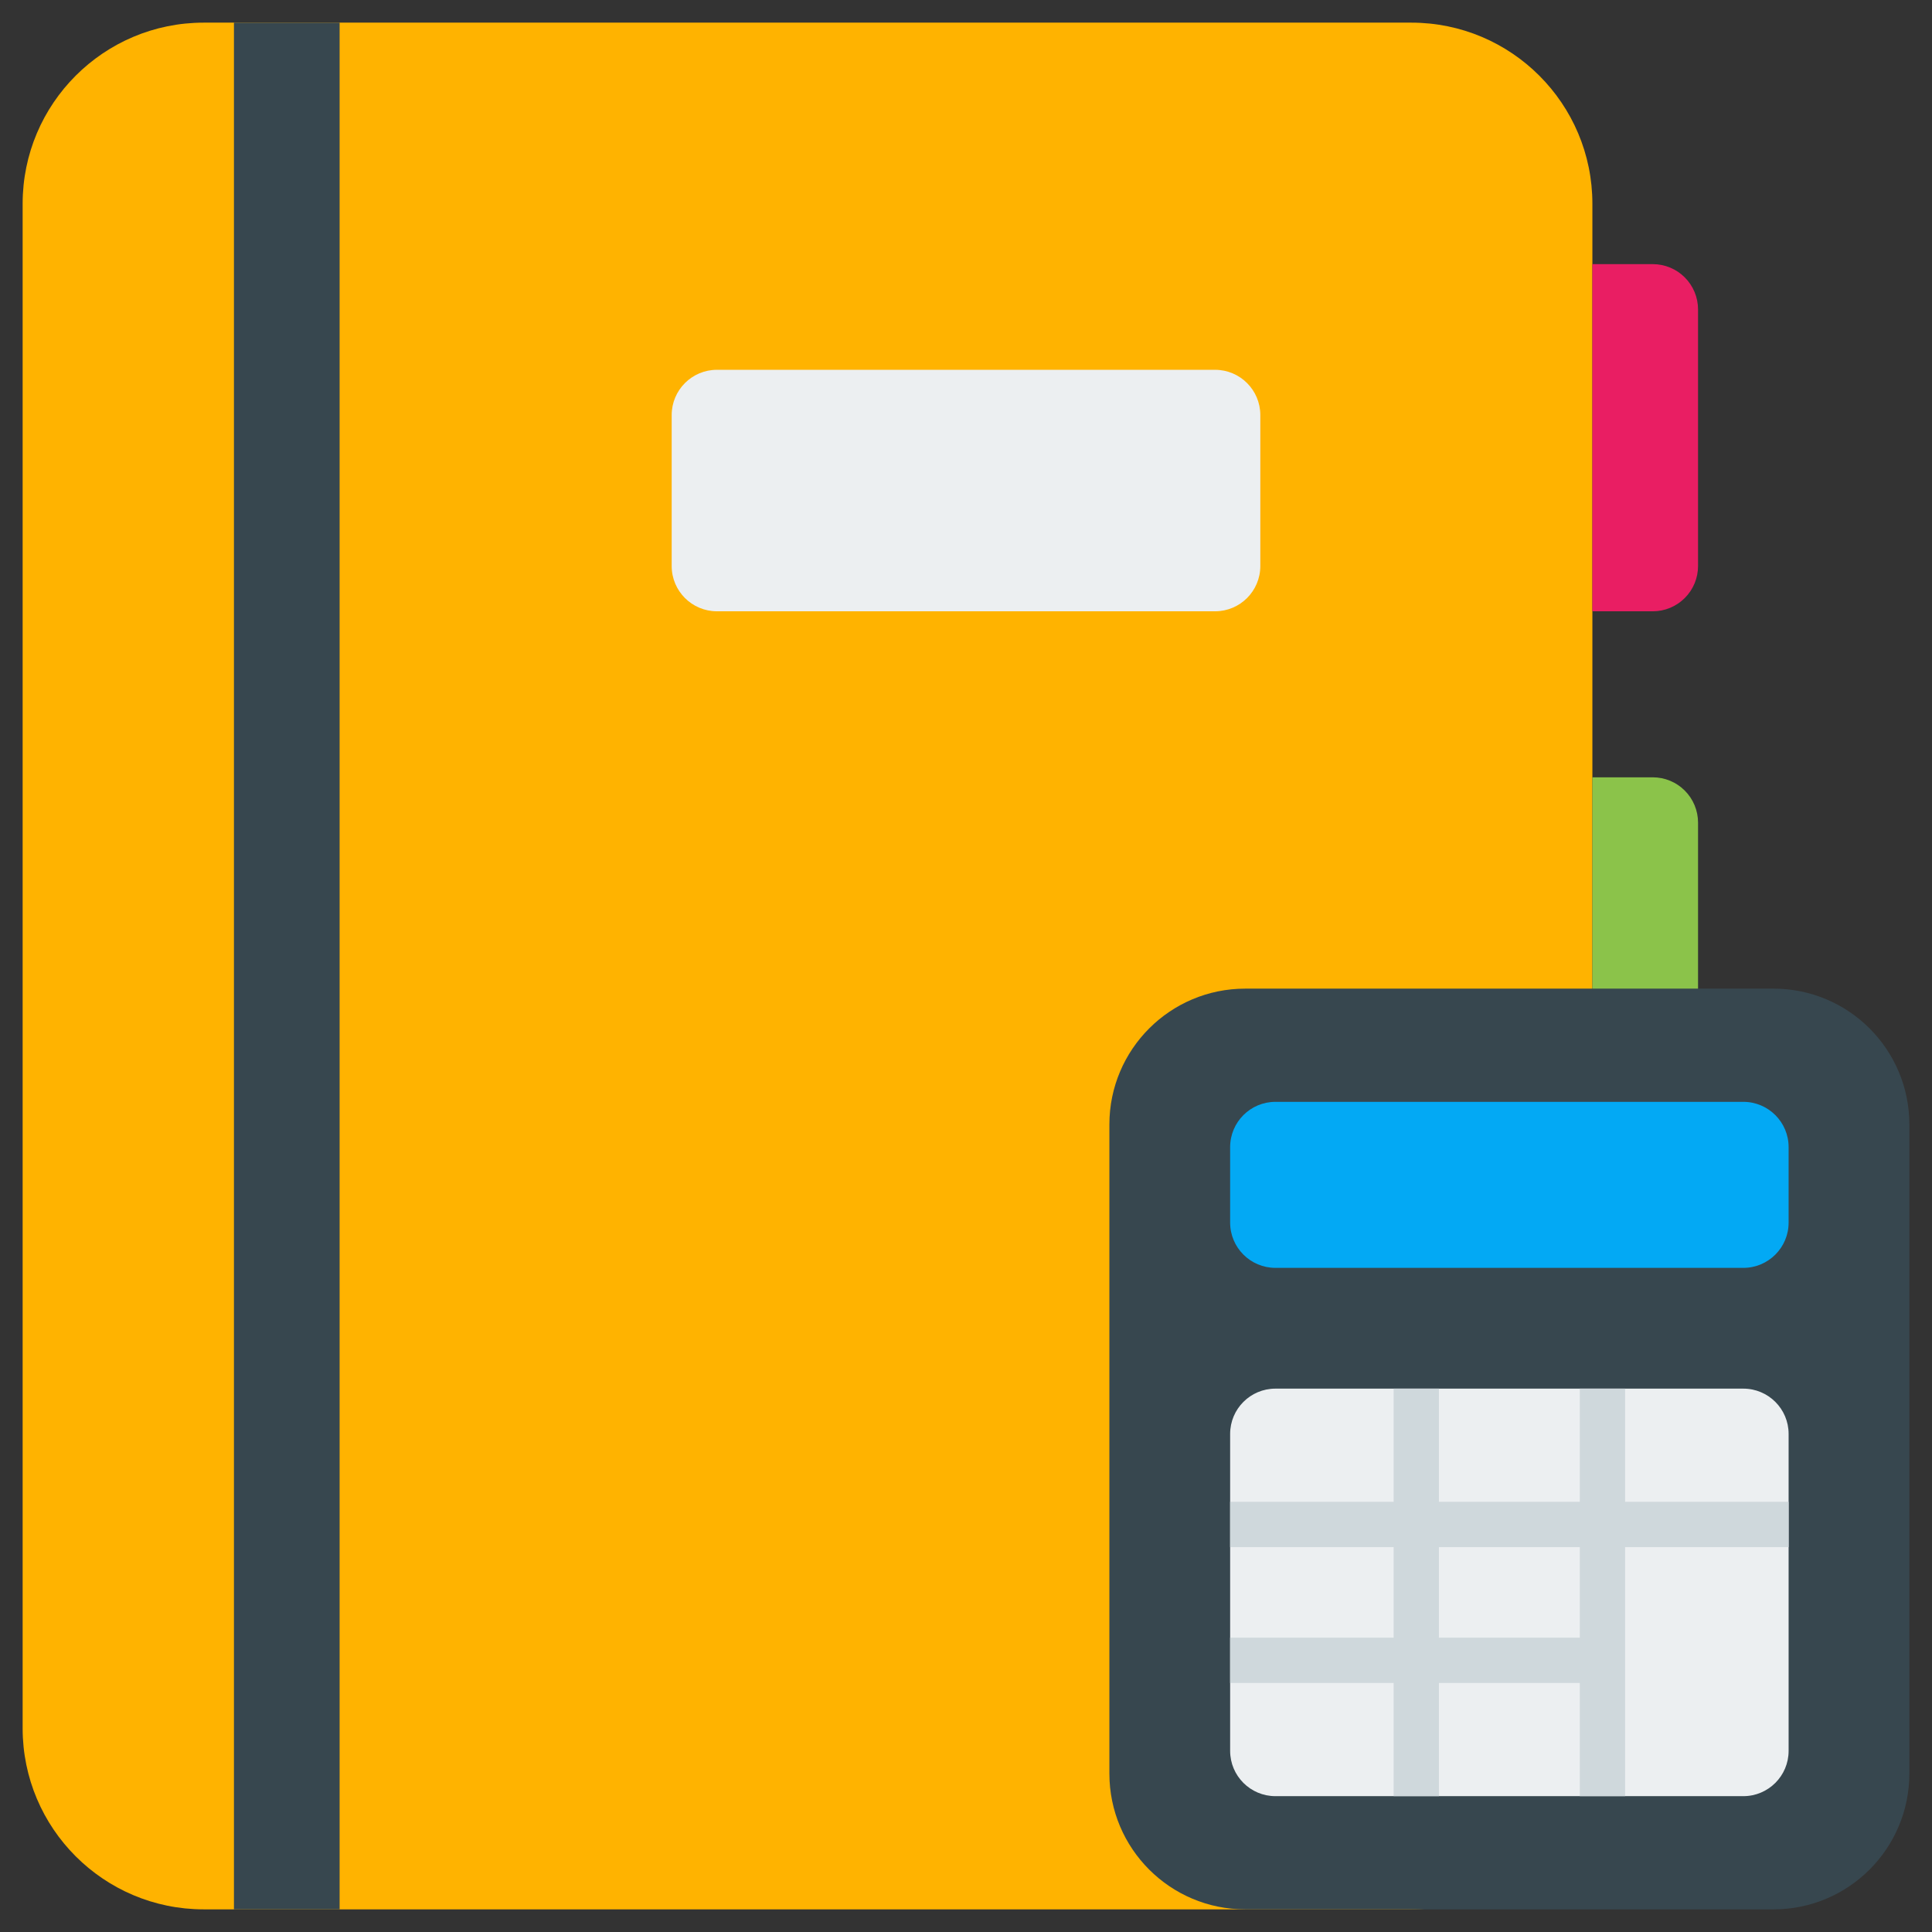
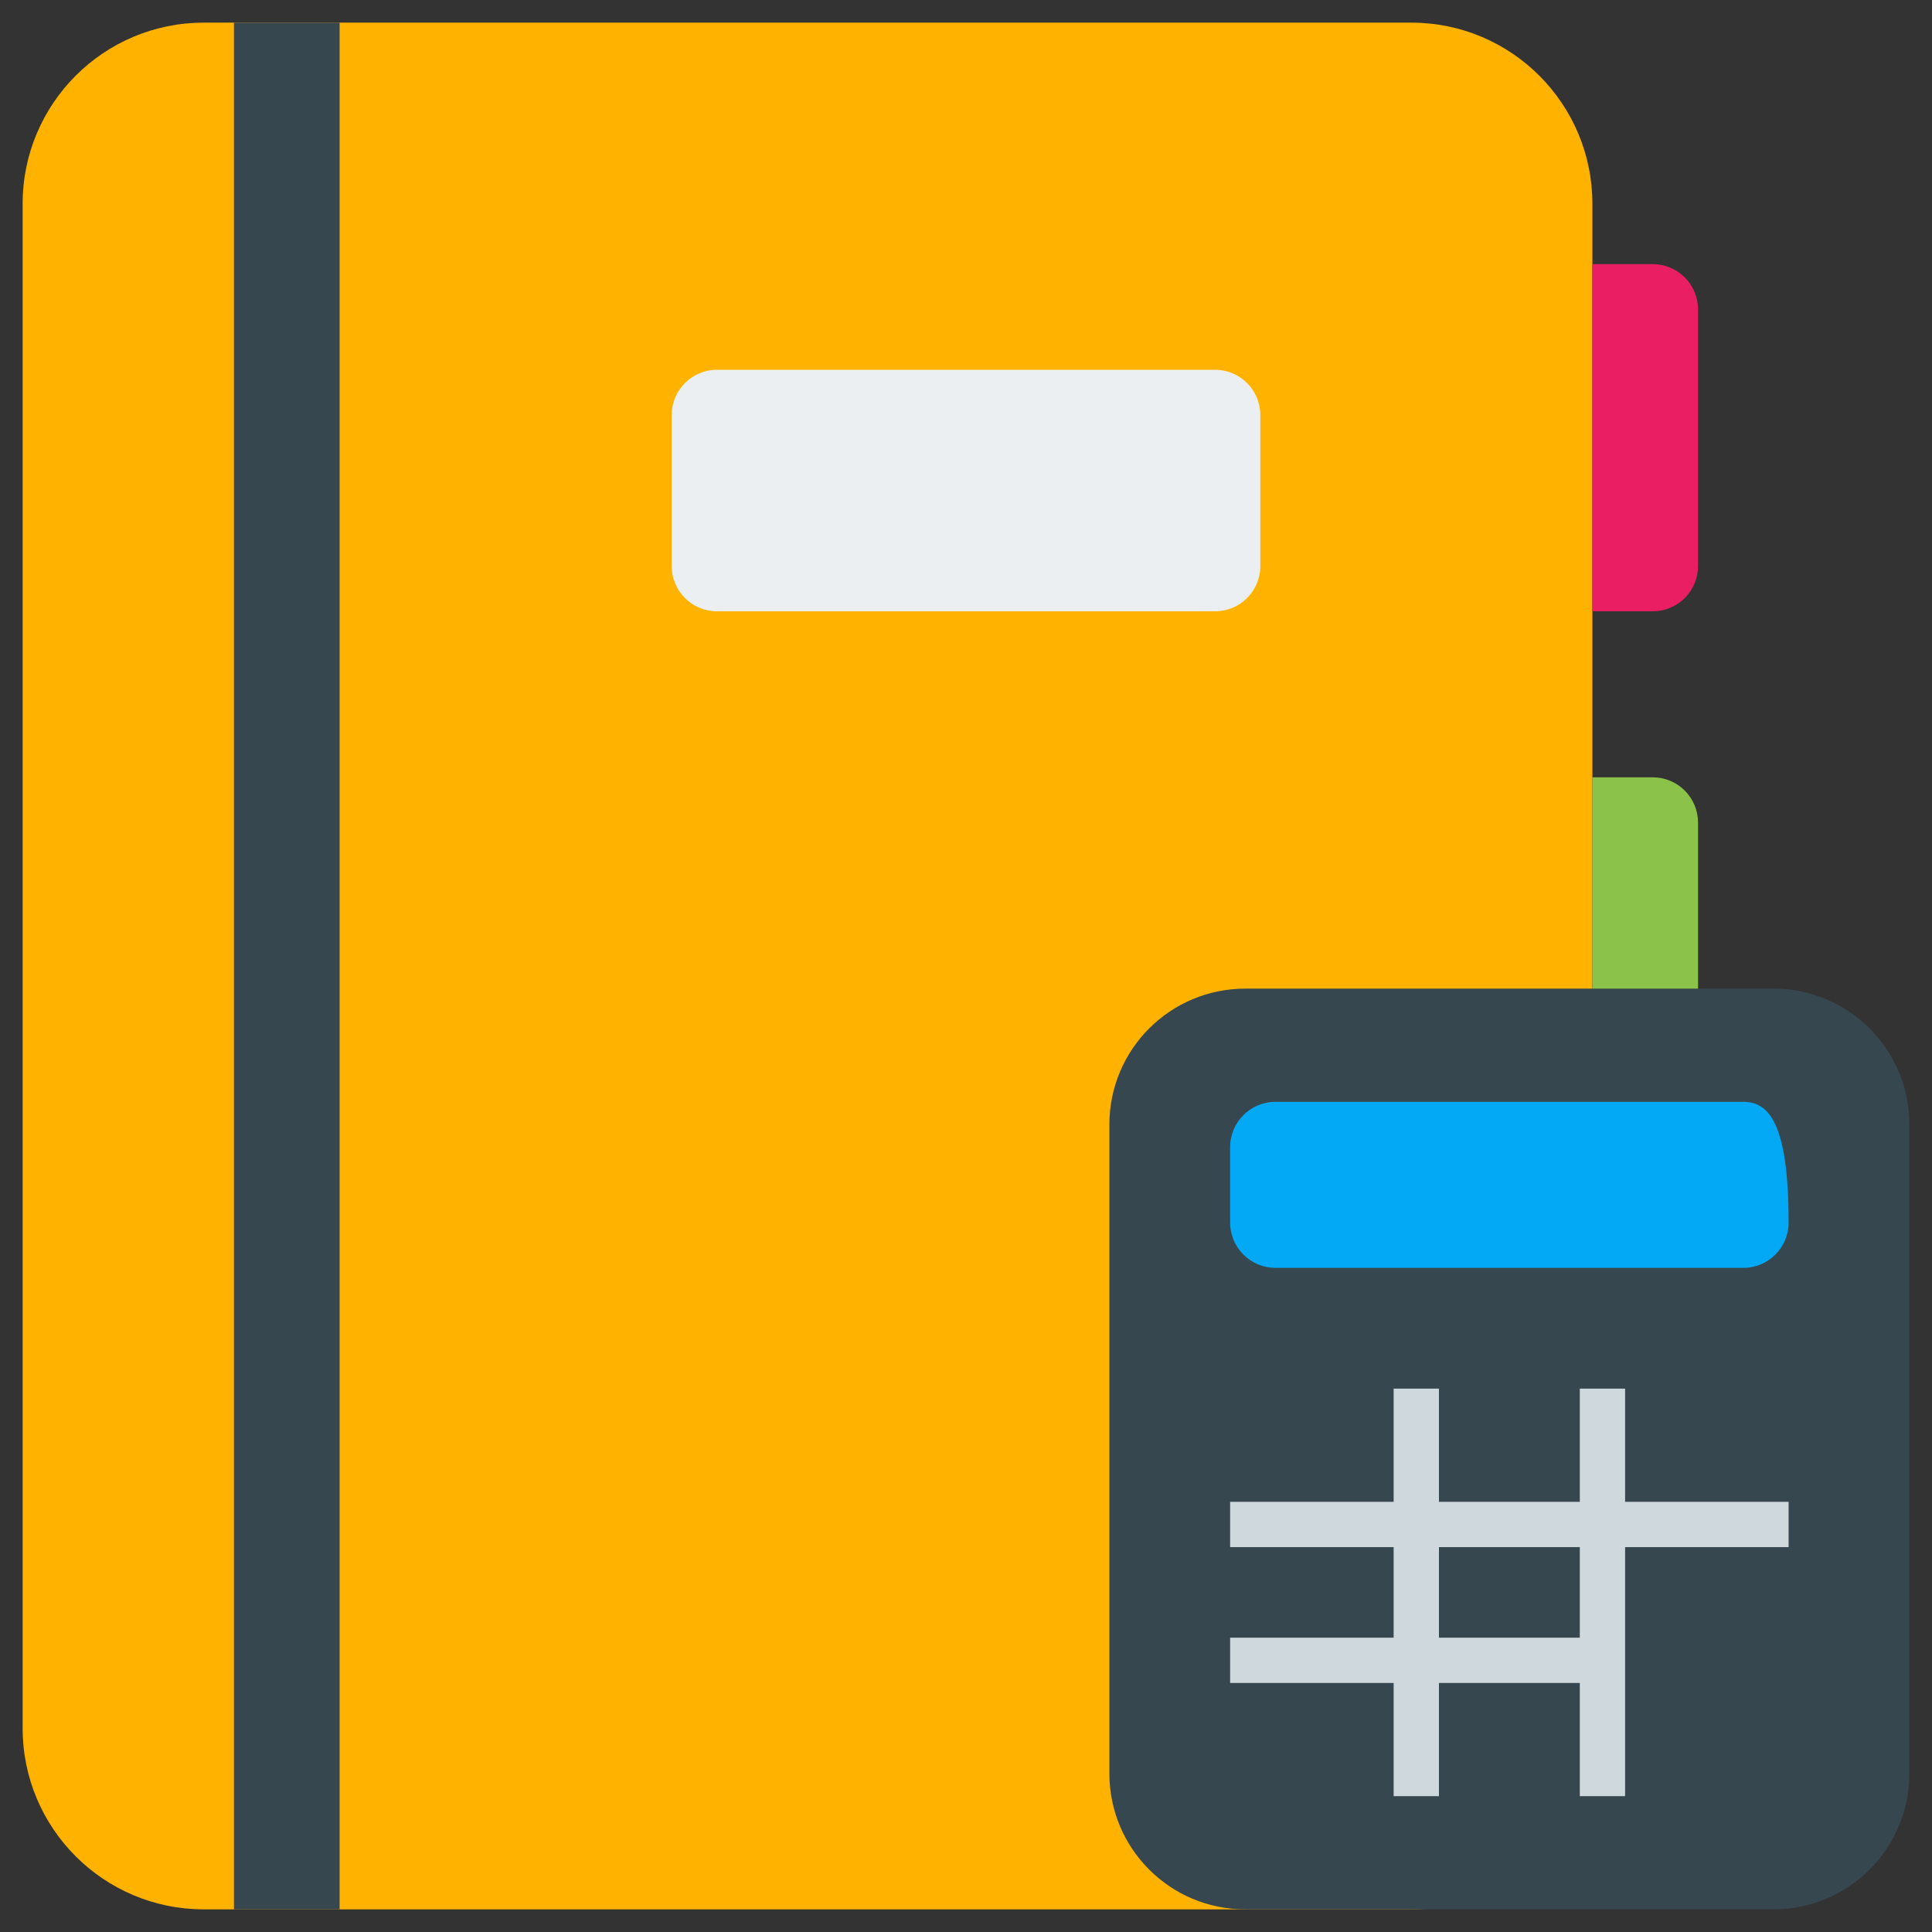
<svg xmlns="http://www.w3.org/2000/svg" width="106" height="106" viewBox="0 0 106 106" fill="none">
  <rect x="0" y="0" width="106" height="106" fill="#333333" stroke="none" />
  <path d="M77.43 1.242H11.18C5.691 1.242 1.242 5.691 1.242 11.18V94.82C1.242 100.309 5.691 104.758 11.18 104.758H77.43C82.918 104.758 87.367 100.309 87.367 94.82V11.18C87.367 5.691 82.918 1.242 77.43 1.242Z" fill="#FFB300" />
  <path d="M87.367 14.492H90.68C91.339 14.492 91.971 14.754 92.436 15.22C92.902 15.686 93.164 16.318 93.164 16.977V31.055C93.164 31.714 92.902 32.346 92.436 32.811C91.971 33.277 91.339 33.539 90.68 33.539H87.367V14.492Z" fill="#E91E63" />
  <path d="M87.367 42.648H90.68C91.339 42.648 91.971 42.91 92.436 43.376C92.902 43.842 93.164 44.474 93.164 45.133V54.242C93.164 54.901 92.902 55.533 92.436 55.999C91.971 56.465 91.339 56.727 90.68 56.727H87.367V42.648Z" fill="#8BC34A" />
  <path d="M12.836 1.242H18.633V104.758H12.836V1.242Z" fill="#37474F" />
  <path d="M66.664 20.289H39.336C37.964 20.289 36.852 21.401 36.852 22.773V31.055C36.852 32.427 37.964 33.539 39.336 33.539H66.664C68.036 33.539 69.148 32.427 69.148 31.055V22.773C69.148 21.401 68.036 20.289 66.664 20.289Z" fill="#ECEFF1" />
  <path d="M97.305 54.242H68.32C64.204 54.242 60.867 57.579 60.867 61.695V97.305C60.867 101.421 64.204 104.758 68.32 104.758H97.305C101.421 104.758 104.758 101.421 104.758 97.305V61.695C104.758 57.579 101.421 54.242 97.305 54.242Z" fill="#37474F" />
-   <path d="M95.648 60.453H69.977C68.605 60.453 67.492 61.565 67.492 62.938V67.078C67.492 68.45 68.605 69.562 69.977 69.562H95.648C97.02 69.562 98.133 68.45 98.133 67.078V62.938C98.133 61.565 97.02 60.453 95.648 60.453Z" fill="#03A9F4" />
-   <path d="M95.648 76.188H69.977C68.605 76.188 67.492 77.3 67.492 78.672V96.062C67.492 97.435 68.605 98.547 69.977 98.547H95.648C97.02 98.547 98.133 97.435 98.133 96.062V78.672C98.133 77.3 97.02 76.188 95.648 76.188Z" fill="#ECEFF1" />
+   <path d="M95.648 60.453H69.977C68.605 60.453 67.492 61.565 67.492 62.938V67.078C67.492 68.45 68.605 69.562 69.977 69.562H95.648C97.02 69.562 98.133 68.45 98.133 67.078C98.133 61.565 97.02 60.453 95.648 60.453Z" fill="#03A9F4" />
  <path d="M89.162 76.188H86.677V82.398H78.948V76.188H76.463V82.398H67.492V84.883H76.463V89.852H67.492V92.336H76.463V98.547H78.948V92.336H86.677V98.547H89.162V84.883H98.133V82.398H89.162V76.188ZM86.677 89.852H78.948V84.883H86.677V89.852Z" fill="#CFD8DC" />
</svg>